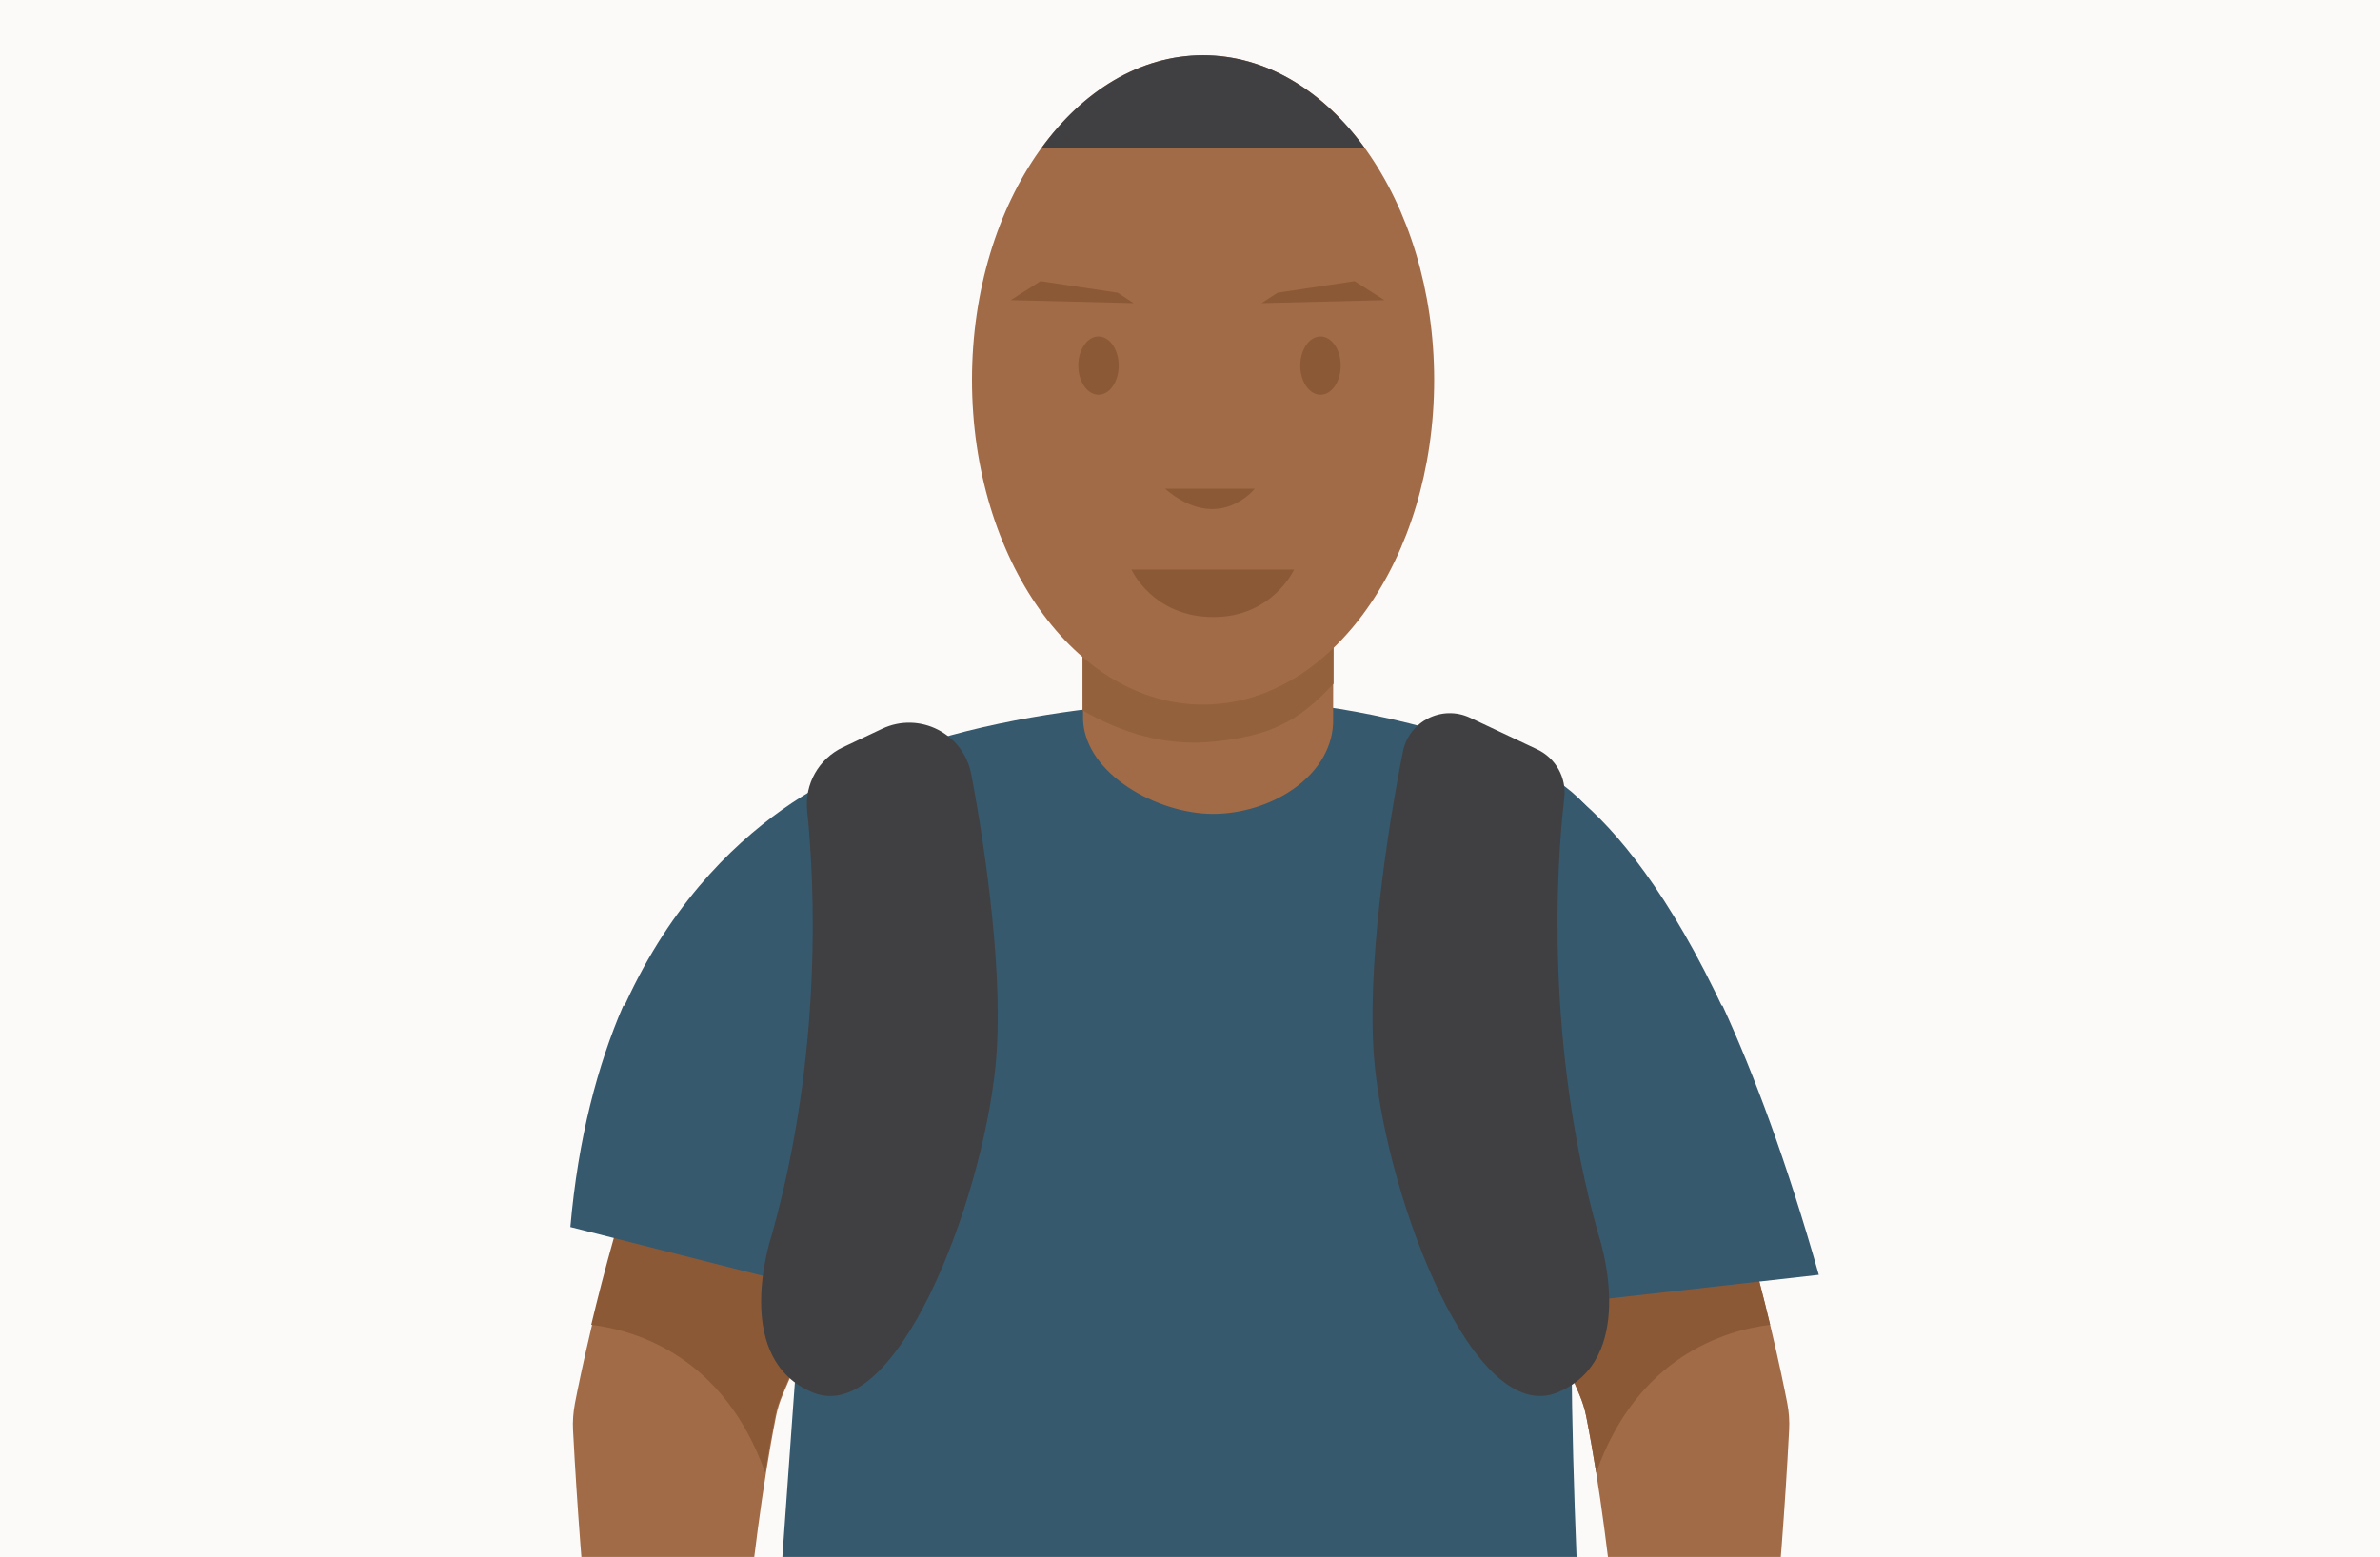
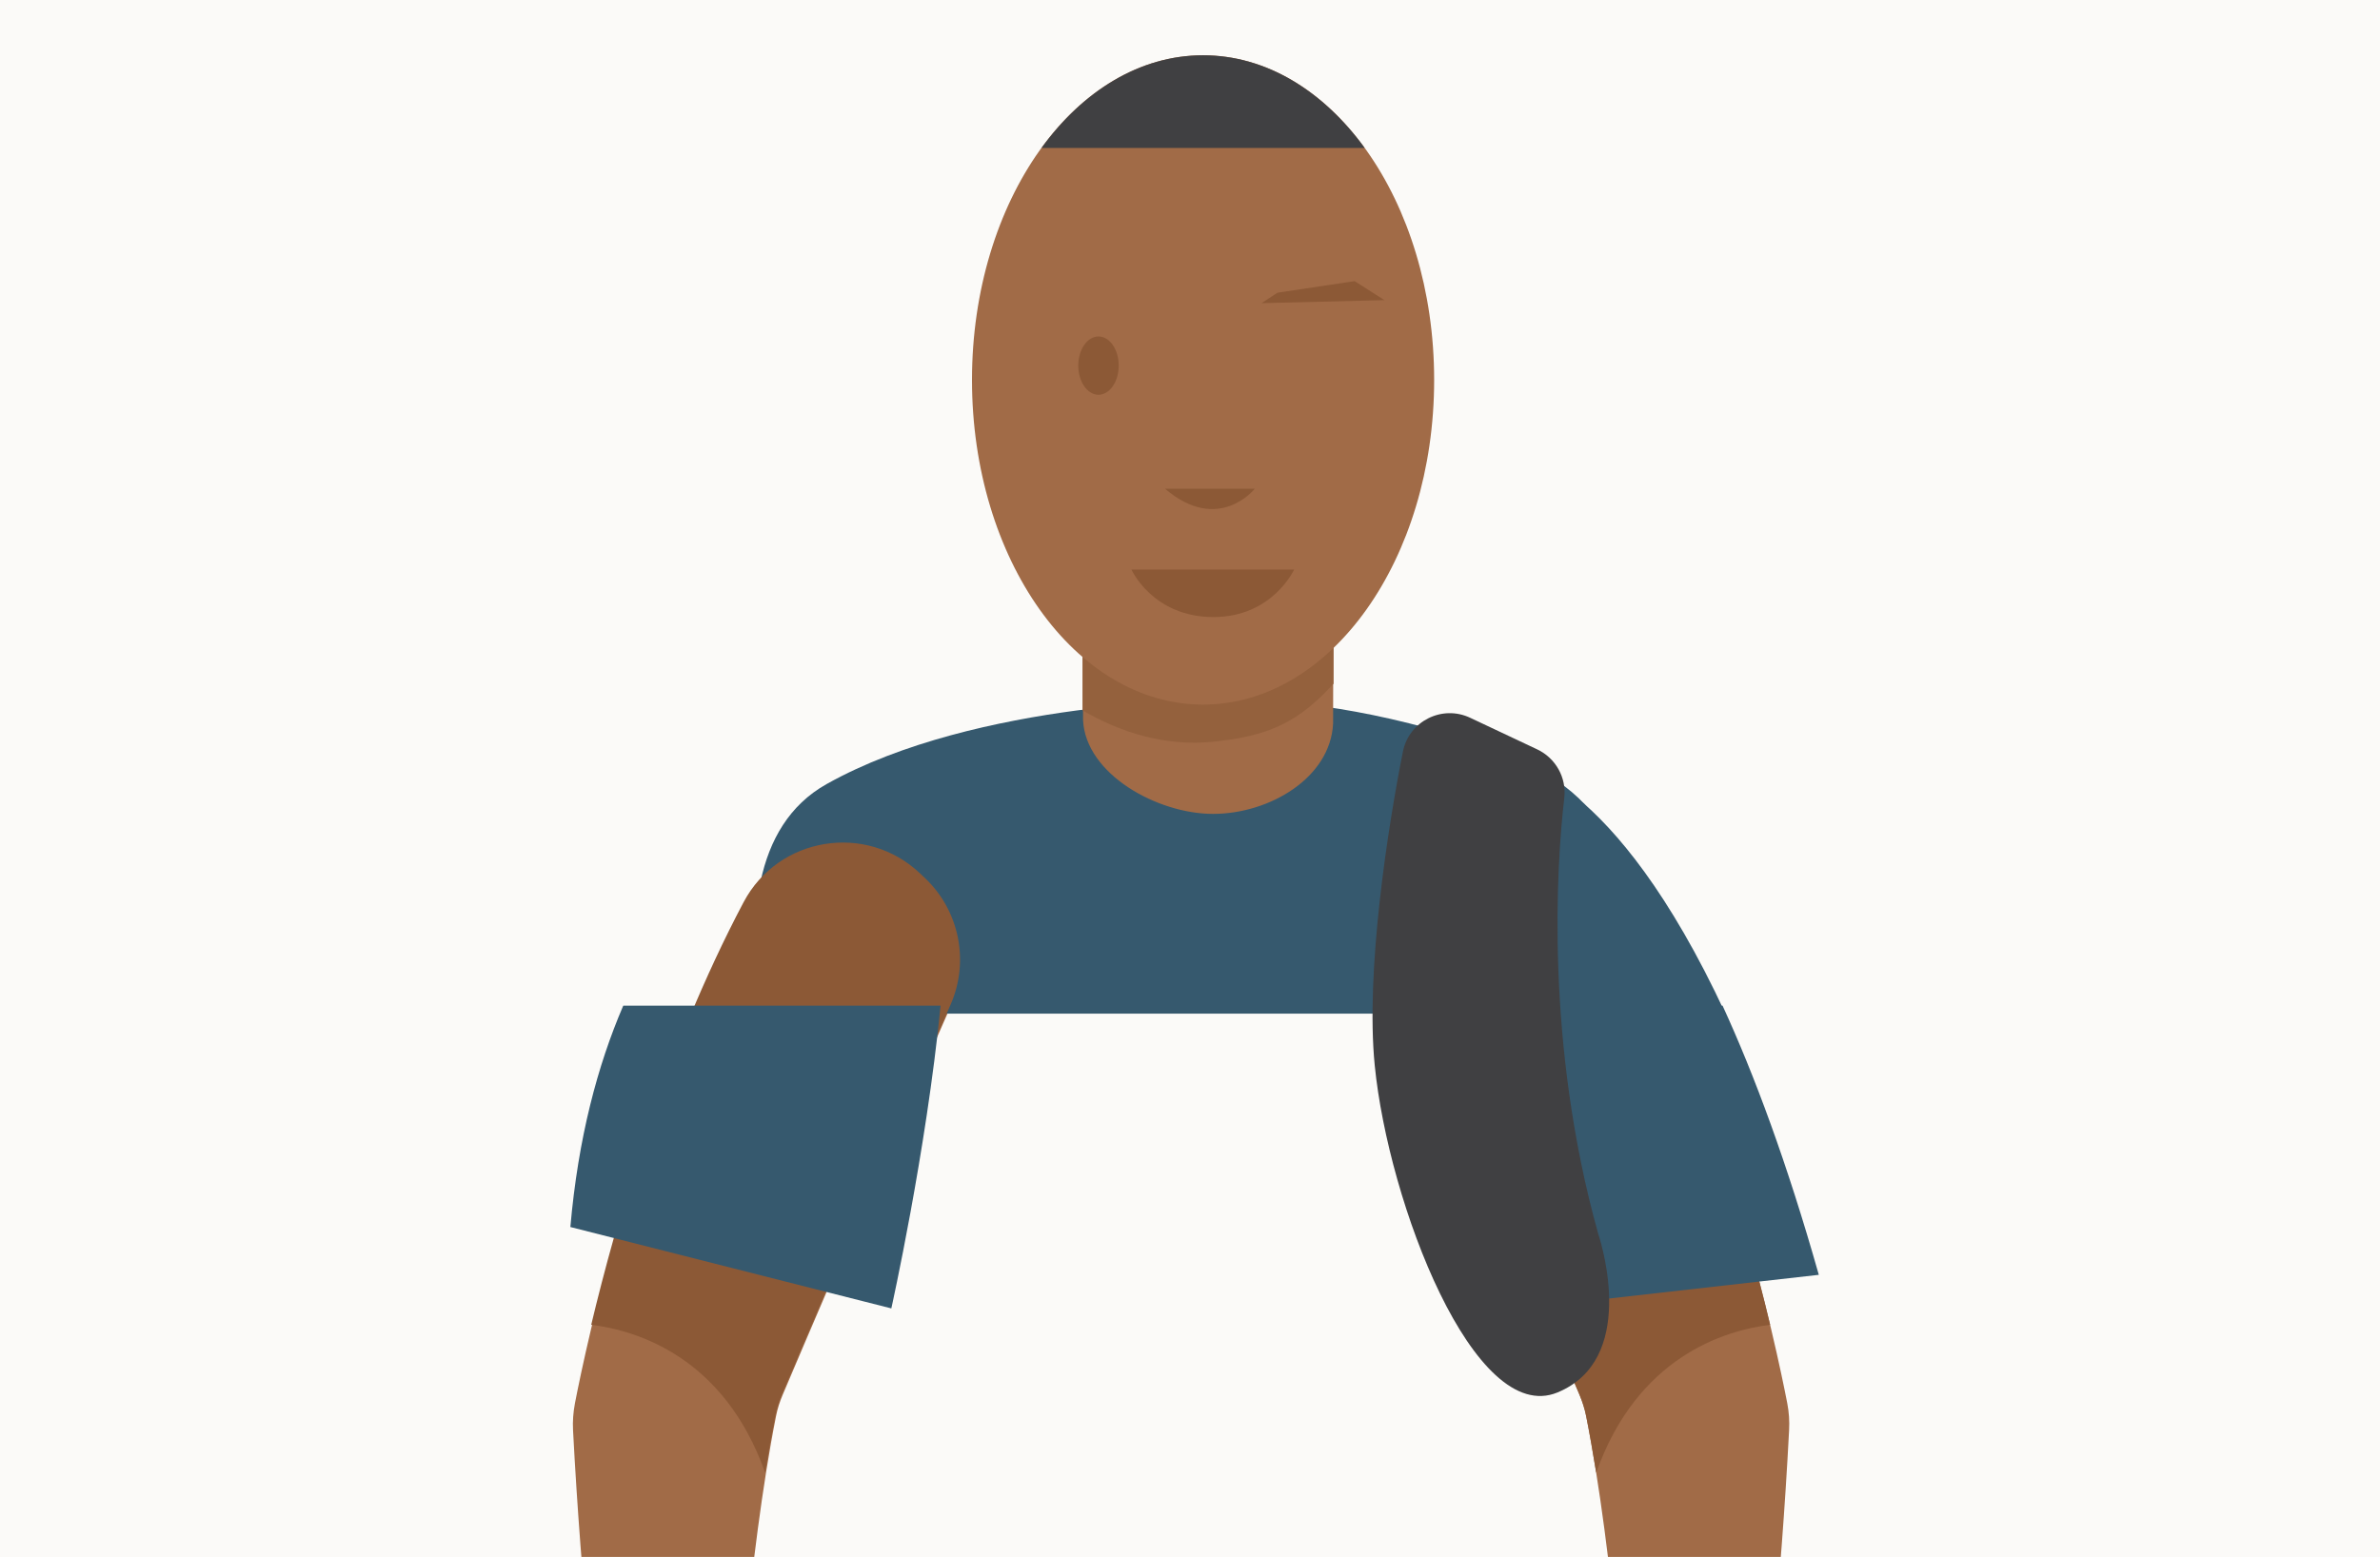
<svg xmlns="http://www.w3.org/2000/svg" version="1.1" id="Layer_1" x="0px" y="0px" width="298px" height="195px" viewBox="0 0 298 195" enable-background="new 0 0 298 195" xml:space="preserve">
  <rect fill="#FBFAF8" width="298" height="195" />
  <path fill="#A16B47" d="M197.771,174.691c0.362,0.863,0.649,1.748,0.832,2.666c3.469,17.424,5.188,42.893,5.486,47.588  c0.034,0.455,0.086,0.906,0.155,1.355c0.051,0.309,0.11,0.738,0.174,1.242h15.146c0.203-1.15,0.397-2.093,0.523-2.668  c0.102-0.477,0.18-0.943,0.232-1.43c0.47-4.247,2.705-24.982,3.693-44.301c0.064-1.137-0.011-2.261-0.226-3.379  c-1.438-7.394-7.782-37.341-21.239-62.766c-4.343-8.223-15.345-10.012-22.094-3.611l-0.619,0.592  c-4.314,4.093-5.585,10.441-3.186,15.871C186.447,148.03,195.492,169.322,197.771,174.691" />
  <path fill="#A16B47" d="M75.682,224.877c0.127,0.574,0.321,1.516,0.525,2.667h15.145c0.062-0.503,0.125-0.935,0.174-1.242  c0.069-0.45,0.124-0.901,0.155-1.356c0.3-4.693,2.016-30.161,5.488-47.586c0.184-0.92,0.465-1.805,0.834-2.668  c2.277-5.367,11.325-26.659,21.114-48.84c2.399-5.425,1.127-11.772-3.177-15.867l-0.627-0.592  c-6.744-6.399-17.748-4.61-22.099,3.611c-13.449,25.423-19.793,55.372-21.228,62.766c-0.21,1.115-0.296,2.241-0.235,3.375  c0.999,19.318,3.235,40.057,3.704,44.305C75.503,223.932,75.585,224.398,75.682,224.877" />
  <path fill="#36596E" d="M151.883,87.713c0,0-29.498-0.089-48.378,10.487c-9.364,5.241-9.957,17.614-8.176,28.756H203.68  c0.146-1.506,0.209-3.03,0.168-4.55c-0.425-15.543-1.052-23.523-19.929-29.66c-13.875-4.513-24.663-5.111-29.403-5.111  C152.807,87.635,151.883,87.713,151.883,87.713" />
-   <path fill="#36596E" d="M95.329,125.956c1.81,11.489,6.071,21.687,6.071,21.687S99.682,170.604,97.961,195H197.4  c-0.668-16.566-0.947-33.909-0.193-47.699c0,0,5.408-10.176,6.473-21.345H95.329z" />
  <path fill="#8C5936" d="M221.641,165.926c-3.066-12.795-9.135-34.099-19.09-52.922c-4.344-8.223-15.346-10.012-22.094-3.611  l-0.619,0.592c-4.312,4.093-5.584,10.442-3.186,15.869c9.789,22.178,18.836,43.47,21.117,48.838c0.362,0.863,0.647,1.75,0.832,2.668  c0.446,2.246,0.855,4.641,1.258,7.096C205.006,169.945,215.896,166.641,221.641,165.926" />
  <path fill="#8C5936" d="M74.028,165.926c3.058-12.795,9.12-34.099,19.073-52.922c4.358-8.223,15.356-10.012,22.099-3.611  l0.628,0.592c4.306,4.093,5.58,10.442,3.184,15.869c-9.794,22.177-18.843,43.469-21.121,48.838  c-0.361,0.863-0.641,1.748-0.828,2.666c-0.444,2.246-0.868,4.642-1.255,7.097C90.658,169.945,79.763,166.641,74.028,165.926" />
  <path fill="#36596E" d="M182.991,126.956h33.056c-14.125-30.399-26.63-31.339-26.63-31.339c-0.922-0.4-1.75-0.59-2.49-0.59  C180.232,95.028,180.664,110.549,182.991,126.956" />
  <path fill="#36596E" d="M182.991,125.956c2.579,18.401,7.517,37.919,7.517,37.919l37.225-4.206  c-3.981-14.054-8.082-25.073-12.051-33.713H182.991z" />
-   <path fill="#36596E" d="M109.723,95.323c0,0-20.691,5.626-31.97,31.633h40.017c1.629-16.411,1.22-31.932-6.15-31.937  C111.032,95.02,110.402,95.118,109.723,95.323" />
  <path fill="#36596E" d="M78.039,125.956c-3.209,7.452-5.651,16.58-6.623,27.726l40.188,10.193c0,0,4.352-19.518,6.166-37.919H78.039  z" />
  <path fill="#404042" d="M195.863,99.956c-1.01,8.655-2.355,30.878,4.217,54.458c0.027,0.092,0.051,0.177,0.08,0.266  c0.456,1.413,4.773,15.625-5.143,19.721c-10.437,4.31-21.181-23.709-22.886-40.961c-1.166-11.697,1.615-29.731,3.529-39.302  c0.758-3.818,4.903-5.897,8.422-4.237l8.385,3.954C194.795,94.954,196.164,97.407,195.863,99.956" />
-   <path fill="#404042" d="M101.065,101.559c0.973,9.308,1.901,30.336-4.348,52.818c-0.042,0.114-0.074,0.229-0.1,0.348  c-0.532,1.644-4.668,15.621,5.145,19.68c10.436,4.31,21.183-23.711,22.893-40.963c1.071-10.73-1.186-26.676-3.041-36.467  c-0.971-5.087-6.462-7.907-11.154-5.701l-4.902,2.316C102.517,95.023,100.712,98.216,101.065,101.559" />
  <path fill="#A16B47" d="M166.979,62.063h-31.432l0.063,28.145c0.335,6.772,9.315,11.729,16.269,11.729  c7.1,0,14.696-4.528,15.039-11.304L166.979,62.063z" />
  <path fill="#94613D" d="M135.541,64.614v24.357c4.796,2.804,10.363,4.507,16.227,3.94c7.149-0.701,10.789-2.46,15.207-7.279V64.614  H135.541z" />
  <path fill="#A16B47" d="M179.57,47.589c0,22.455-12.954,40.659-28.937,40.659c-15.978,0-28.93-18.204-28.93-40.659  c0.002-22.456,12.954-40.665,28.93-40.665C166.616,6.924,179.57,25.133,179.57,47.589" />
  <path fill="#A16B47" d="M143.097,56.467h15.08C158.177,56.467,152.092,64.142,143.097,56.467" />
  <path fill="#404042" d="M150.637,6.924c-7.877,0-15.013,4.43-20.23,11.609h40.465C165.65,11.354,158.509,6.924,150.637,6.924" />
  <path fill="#8C5936" d="M145.879,61.216h11.229C157.107,61.216,152.579,66.935,145.879,61.216" />
-   <path fill="#8C5936" d="M167.871,45.79c0,2.022-1.135,3.651-2.531,3.651c-1.398,0-2.535-1.629-2.535-3.651  c0-2.017,1.137-3.649,2.535-3.649C166.736,42.141,167.871,43.773,167.871,45.79" />
  <path fill="#8C5936" d="M140.074,45.79c0,2.022-1.135,3.651-2.531,3.651c-1.398,0-2.532-1.629-2.532-3.651  c0-2.017,1.134-3.649,2.532-3.649C138.939,42.141,140.074,43.773,140.074,45.79" />
-   <polygon fill="#8C5936" points="141.936,37.97 126.547,37.592 130.281,35.21 139.951,36.662 " />
  <polygon fill="#8C5936" points="157.955,37.97 173.346,37.592 169.609,35.21 159.951,36.662 " />
  <path fill="#8C5936" d="M141.67,71.339h20.364c0,0-2.705,5.946-10.095,5.946C144.324,77.285,141.67,71.339,141.67,71.339" />
</svg>